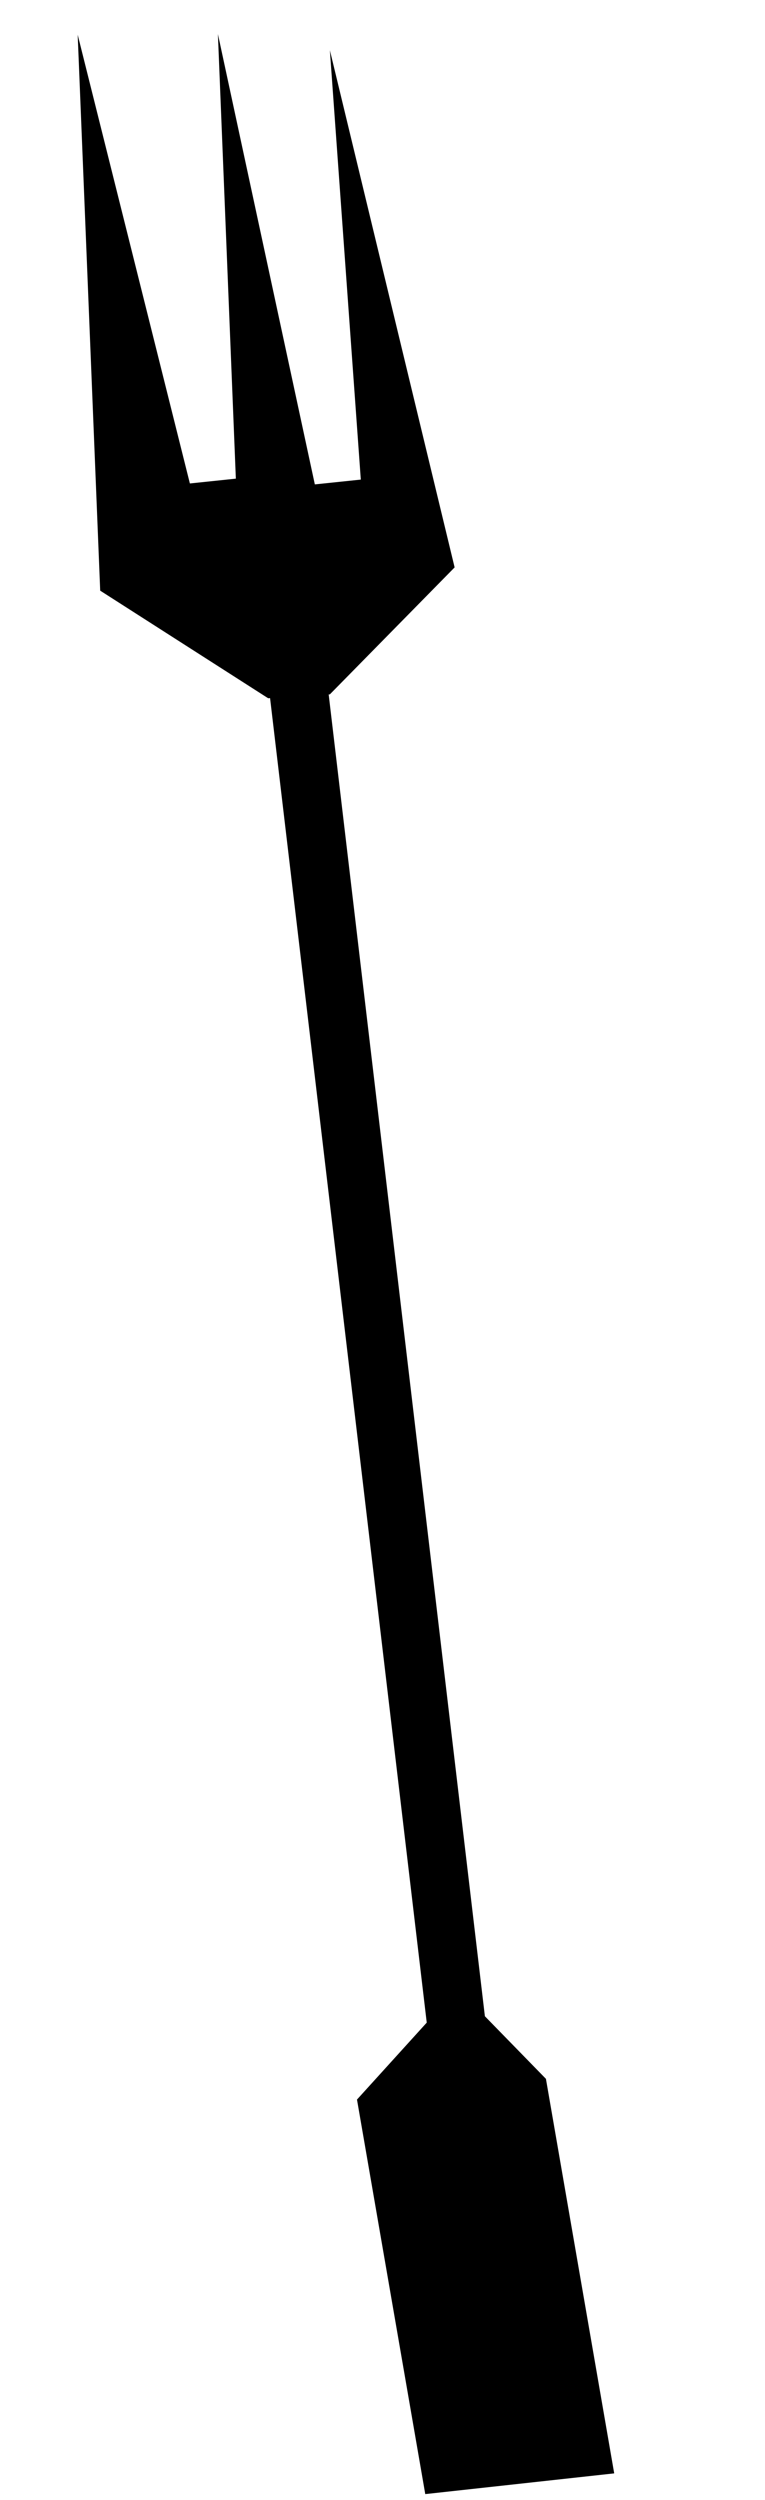
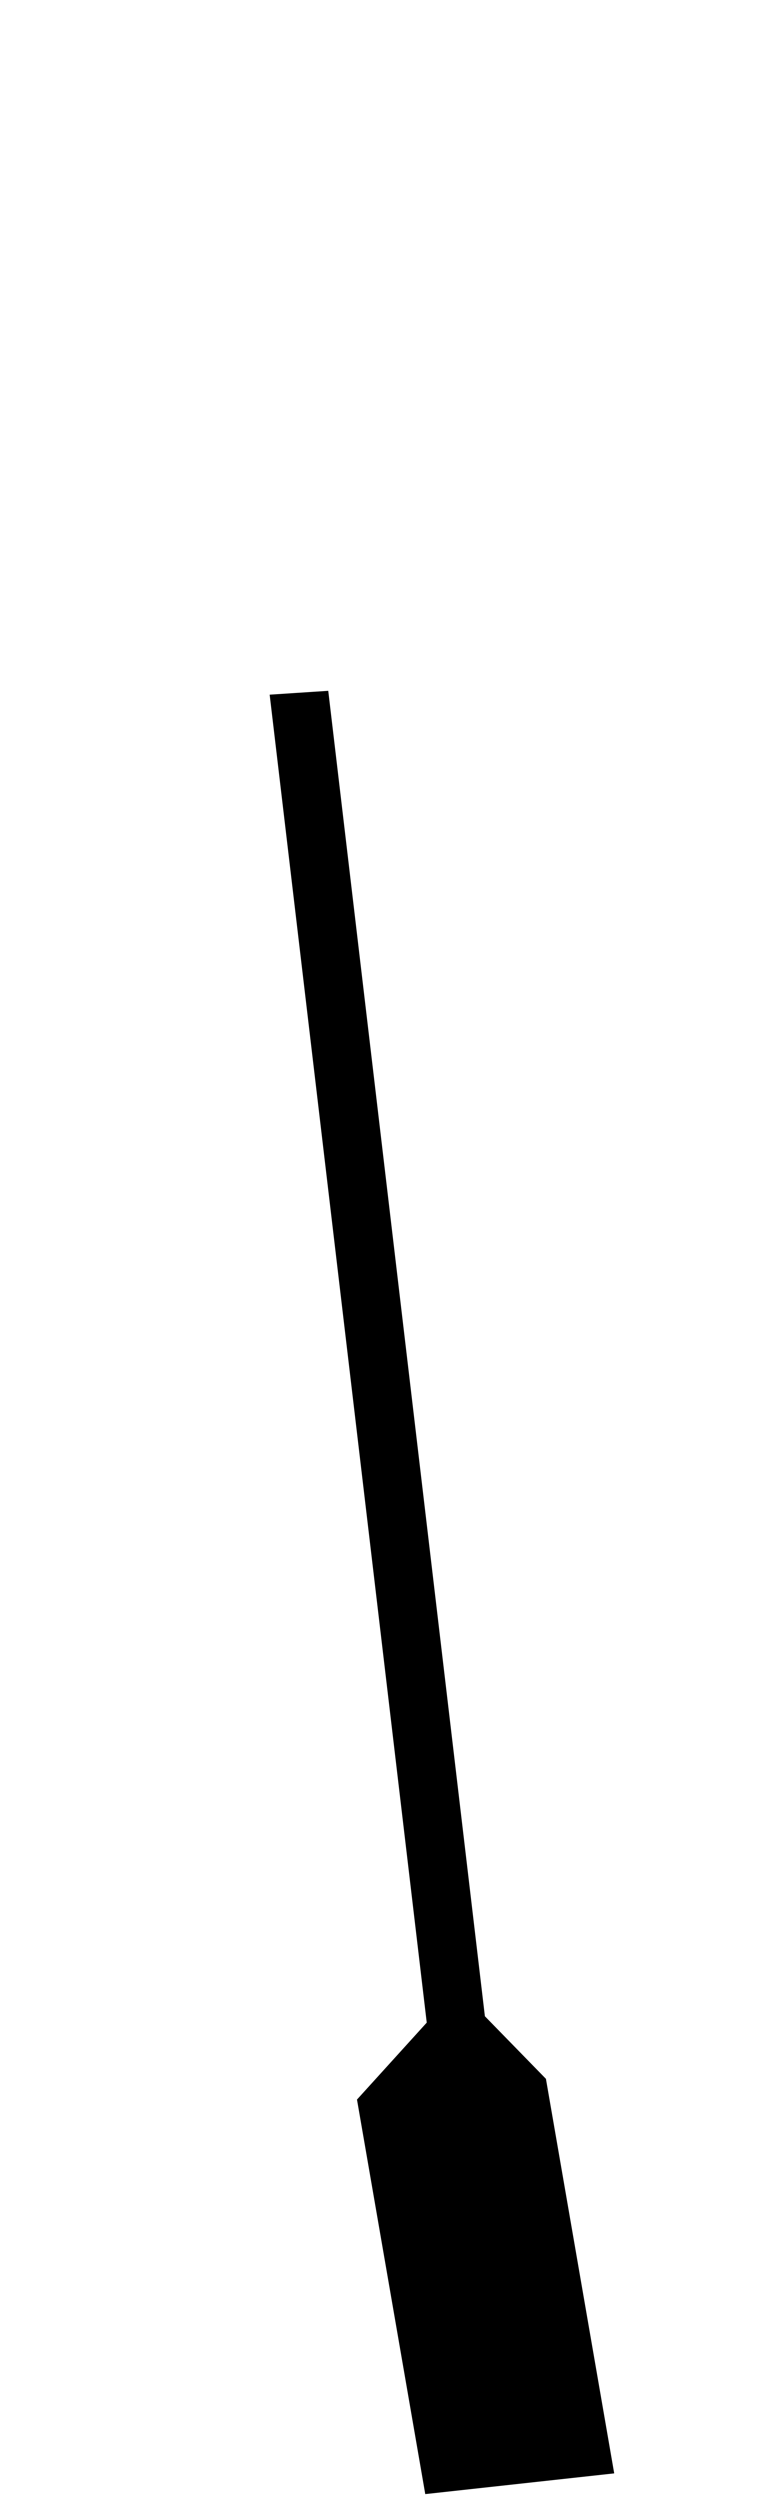
<svg xmlns="http://www.w3.org/2000/svg" width="261" height="852" viewBox="0 0 261 852" fill="none">
  <path d="M92.002 236.746L145.593 689.316L121.795 715.54L145.089 849.999L209.553 842.935L186.259 708.476L165.432 687.142L111.991 235.435L92.002 236.746Z" fill="black" />
-   <path d="M26.505 11.828L34.187 201.299L91.486 237.964L112.535 236.648L155.107 193.373L112.544 17.108L123.1 163.445L107.415 165.085L74.345 11.604L80.467 163.124L64.782 164.765L26.505 11.828Z" fill="black" />
</svg>